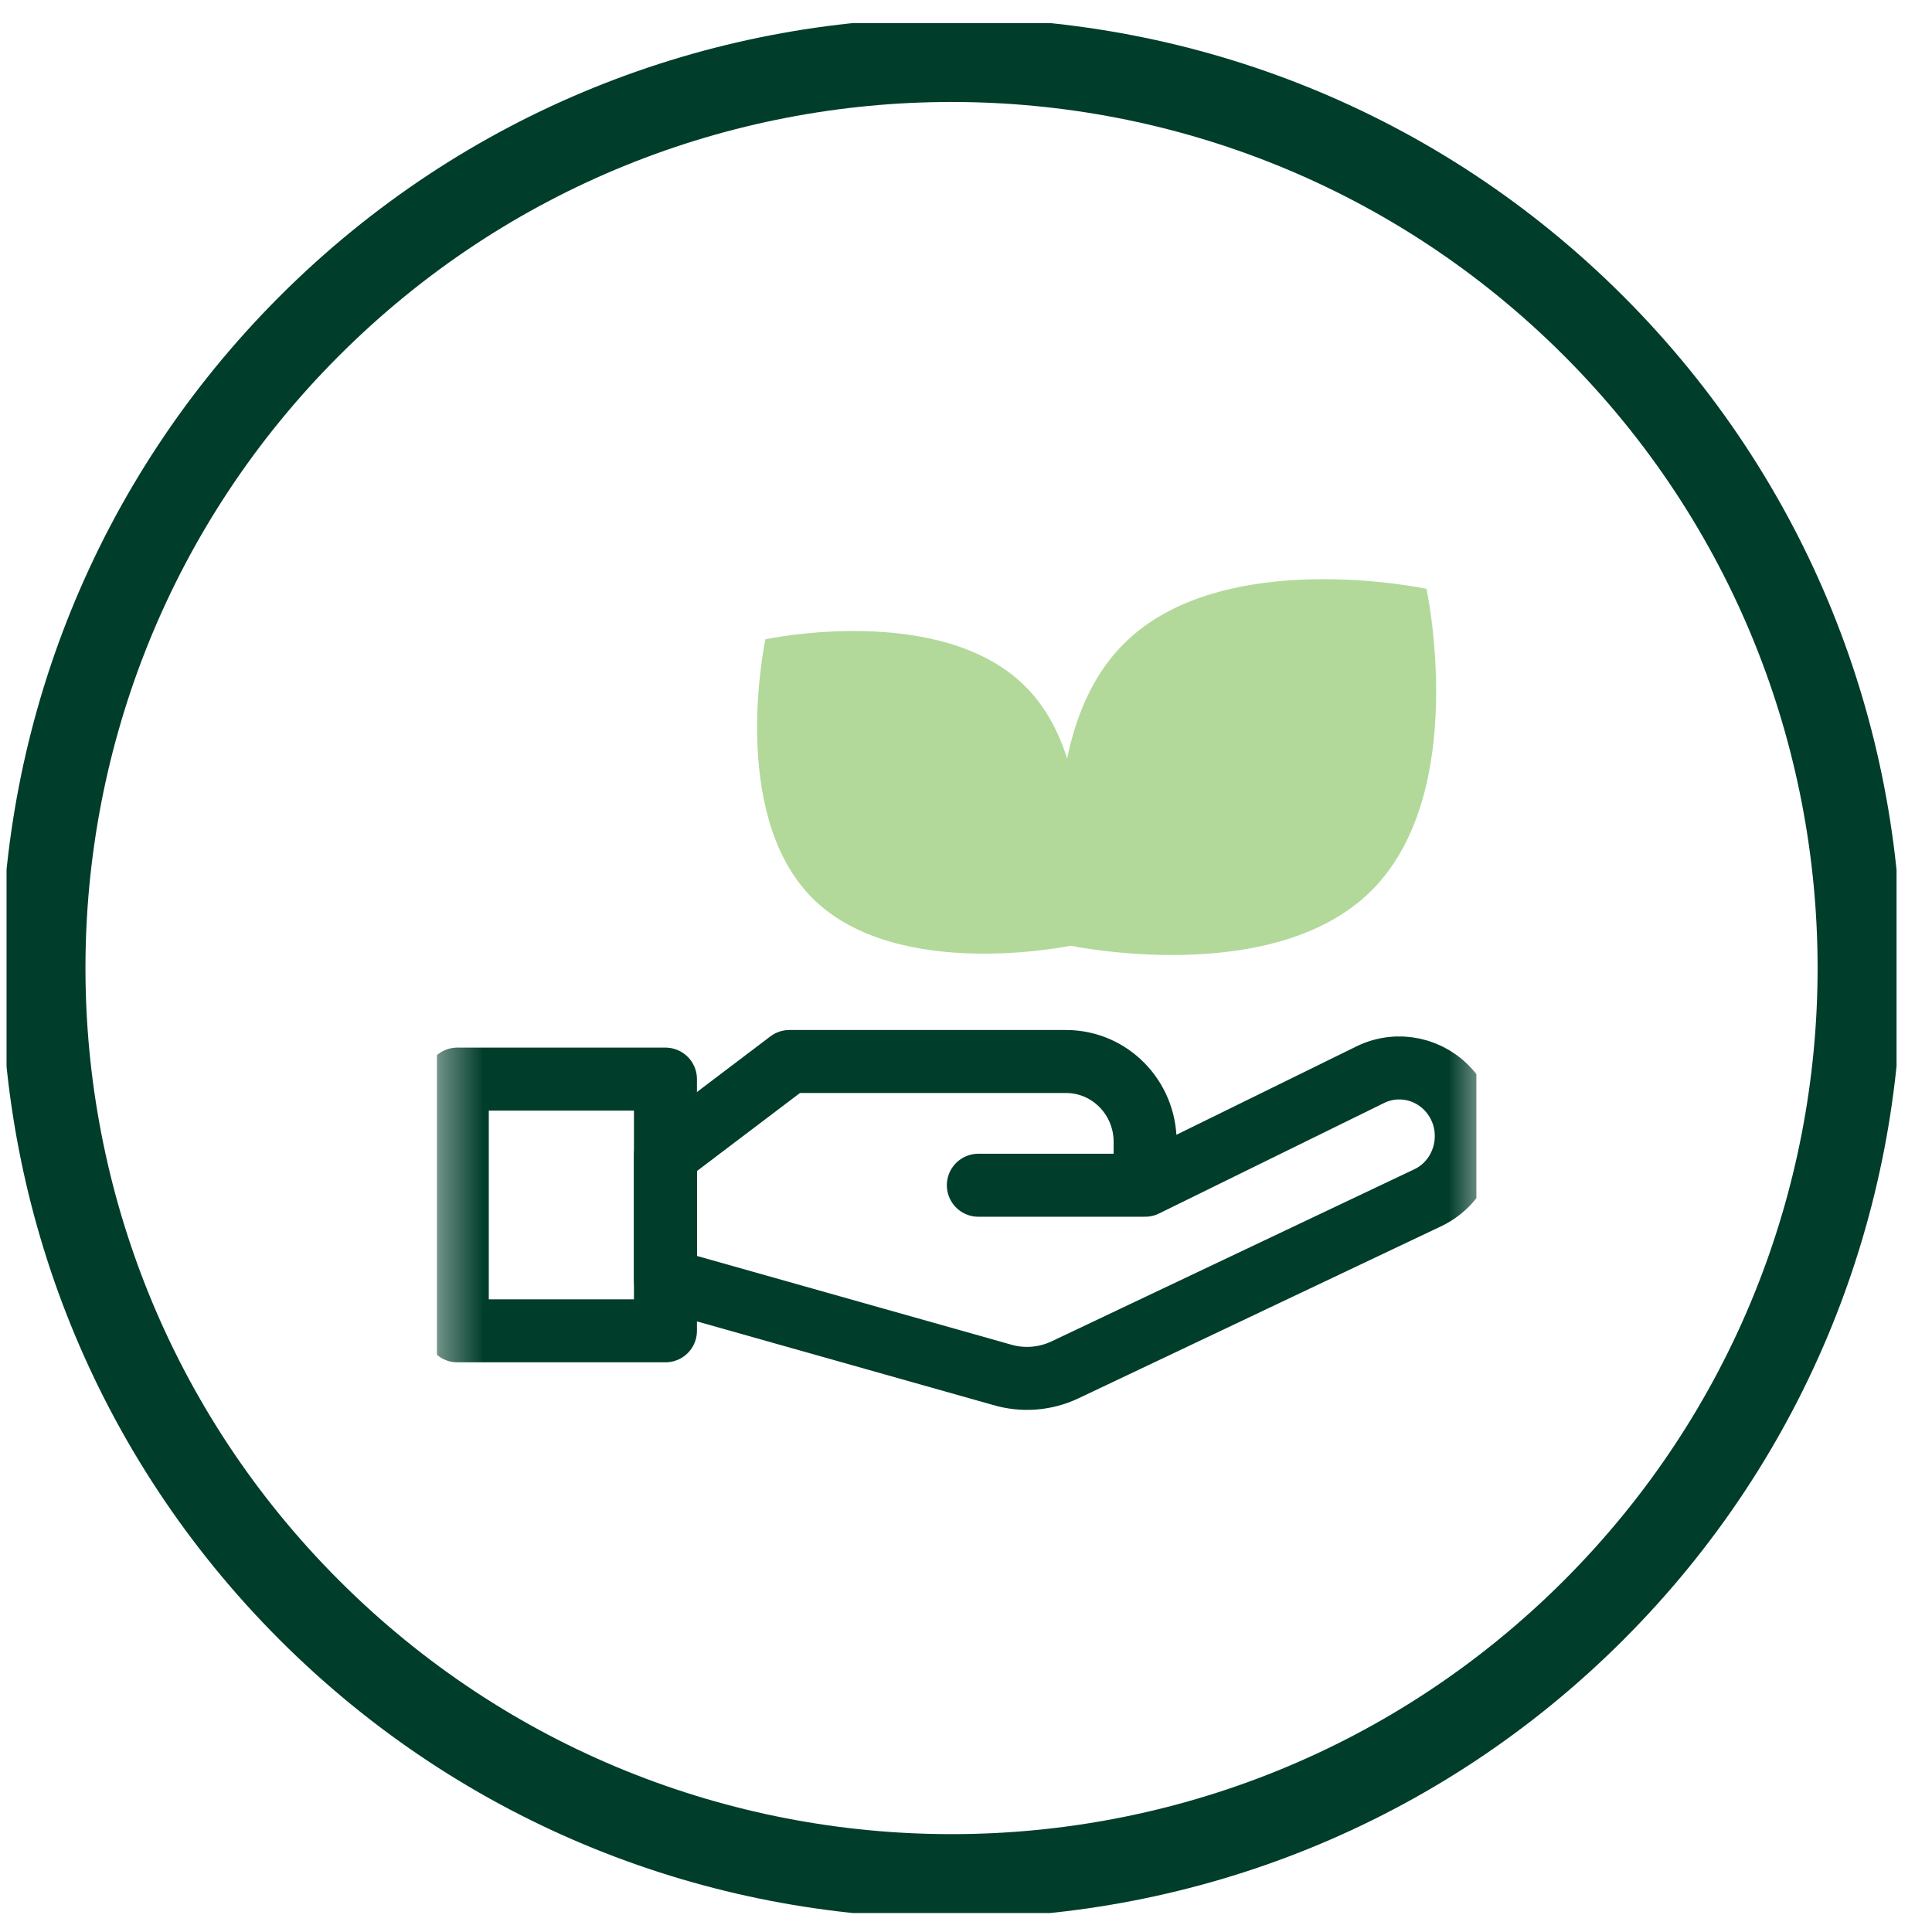
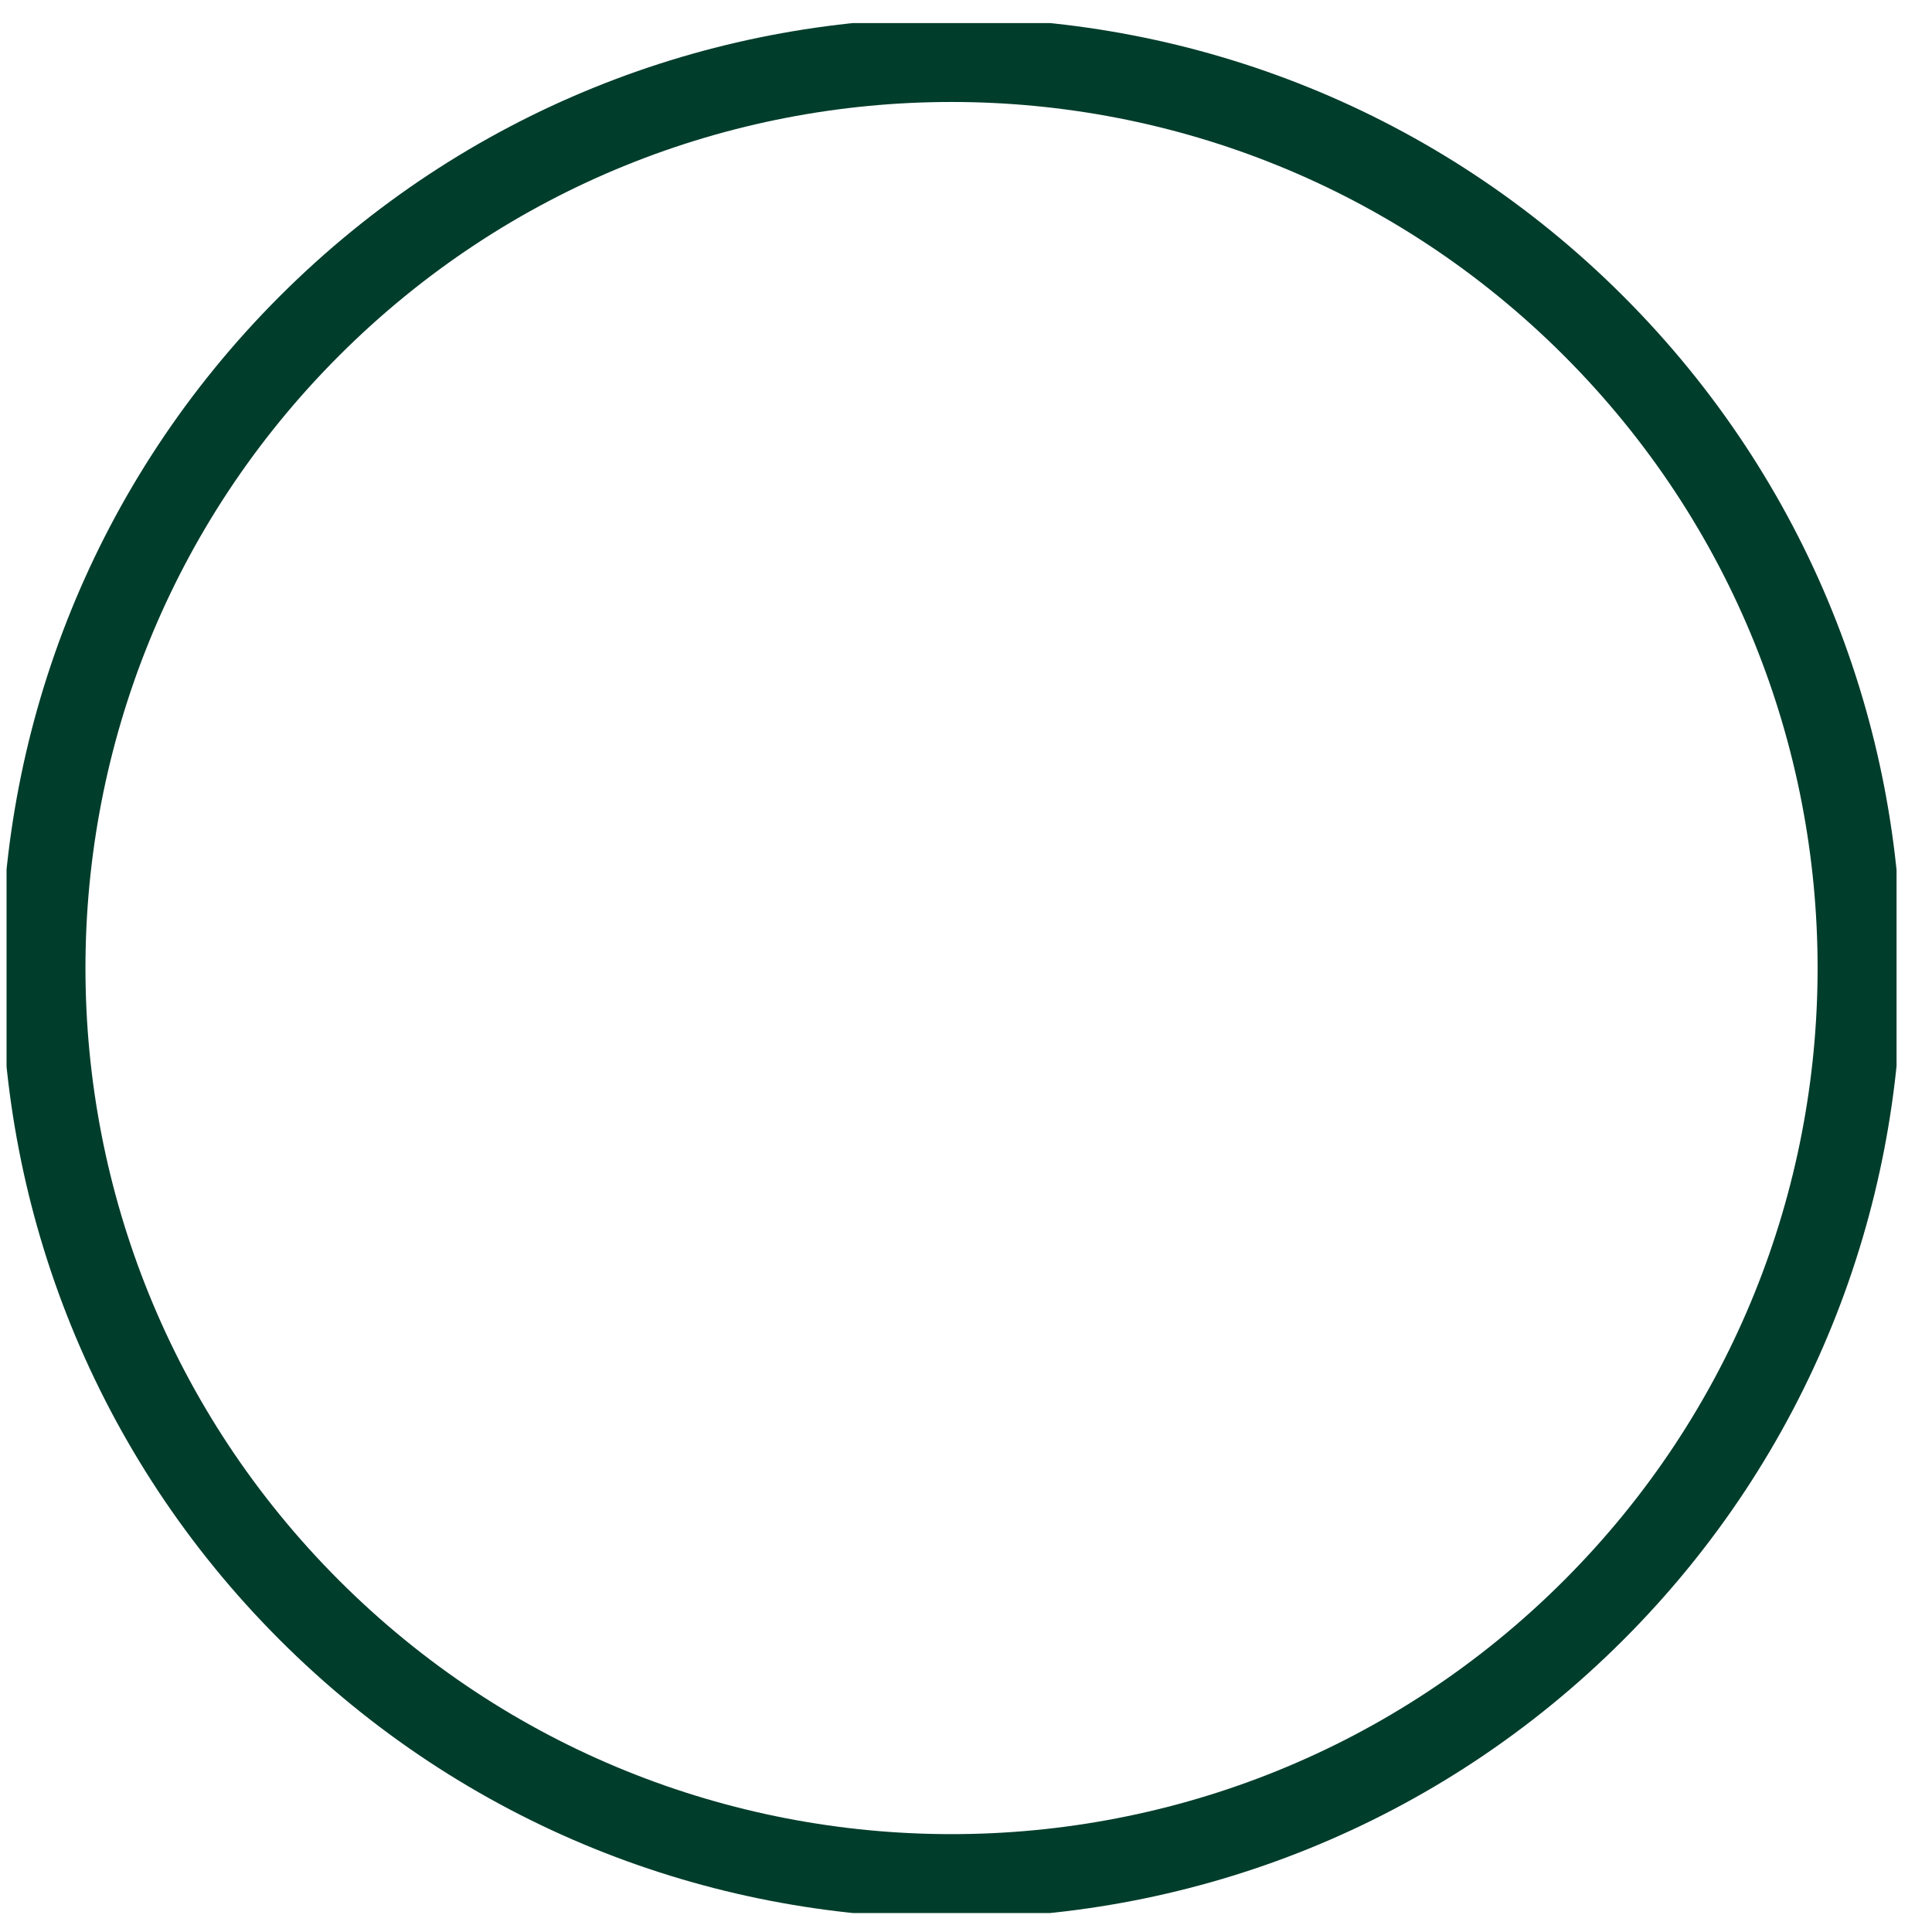
<svg xmlns="http://www.w3.org/2000/svg" width="46" height="46" viewBox="0 0 46 46" fill="none">
  <g clip-path="url(#clip0_210_1206)">
    <path d="M37.944 38.337C46.387 29.894 46.387 16.204 37.944 7.761C29.5 -0.683 15.811 -0.683 7.367 7.761C-1.076 16.204 -1.076 29.894 7.367 38.337C15.811 46.781 29.5 46.781 37.944 38.337Z" stroke="#013D2B" stroke-width="2" stroke-miterlimit="22.926" stroke-linecap="round" stroke-linejoin="round" />
    <g clip-path="url(#clip1_210_1206)">
      <g clip-path="url(#clip2_210_1206)">
        <mask id="mask0_210_1206" style="mask-type:luminance" maskUnits="userSpaceOnUse" x="10" y="11" width="26" height="26">
-           <path d="M10.4 11.049H35.4V36.049H10.4V11.049Z" fill="white" />
-         </mask>
+           </mask>
        <g mask="url(#mask0_210_1206)">
-           <path d="M23.294 28.22H27.265M27.265 28.22L32.623 25.589C33.282 25.265 34.073 25.439 34.541 26.011C35.214 26.832 34.937 28.079 33.982 28.524L25.356 32.616C24.884 32.839 24.347 32.88 23.847 32.73L15.844 30.471V27.509L18.795 25.274H25.383C26.422 25.274 27.265 26.131 27.265 27.188V28.22Z" stroke="#013D2B" stroke-width="1.5" stroke-miterlimit="10" stroke-linecap="round" stroke-linejoin="round" />
          <path d="M15.844 31.686H10.888V25.693H15.844V31.686Z" stroke="#013D2B" stroke-width="1.5" stroke-miterlimit="10" stroke-linecap="round" stroke-linejoin="round" />
-           <path d="M24.41 16.341C26.428 18.354 25.533 22.509 25.533 22.509C25.533 22.509 21.366 23.401 19.348 21.389C17.33 19.376 18.224 15.221 18.224 15.221C18.224 15.221 22.391 14.329 24.41 16.341Z" fill="#B2D99A" />
+           <path d="M24.41 16.341C26.428 18.354 25.533 22.509 25.533 22.509C17.33 19.376 18.224 15.221 18.224 15.221C18.224 15.221 22.391 14.329 24.41 16.341Z" fill="#B2D99A" />
          <path d="M26.76 15.325C24.409 17.669 25.451 22.509 25.451 22.509C25.451 22.509 30.304 23.548 32.655 21.204C35.006 18.86 33.964 14.02 33.964 14.02C33.964 14.02 29.11 12.98 26.76 15.325Z" fill="#B2D99A" />
        </g>
      </g>
    </g>
  </g>
  <defs>
    <clipPath id="clip0_210_1206">
      <rect width="45" height="45" fill="white" transform="translate(0.156 0.549)" />
    </clipPath>
    <clipPath id="clip1_210_1206">
-       <rect width="25" height="25" fill="white" transform="translate(10.156 11.049)" />
-     </clipPath>
+       </clipPath>
    <clipPath id="clip2_210_1206">
      <rect width="25" height="25" fill="white" transform="translate(10.4 11.049)" />
    </clipPath>
  </defs>
</svg>